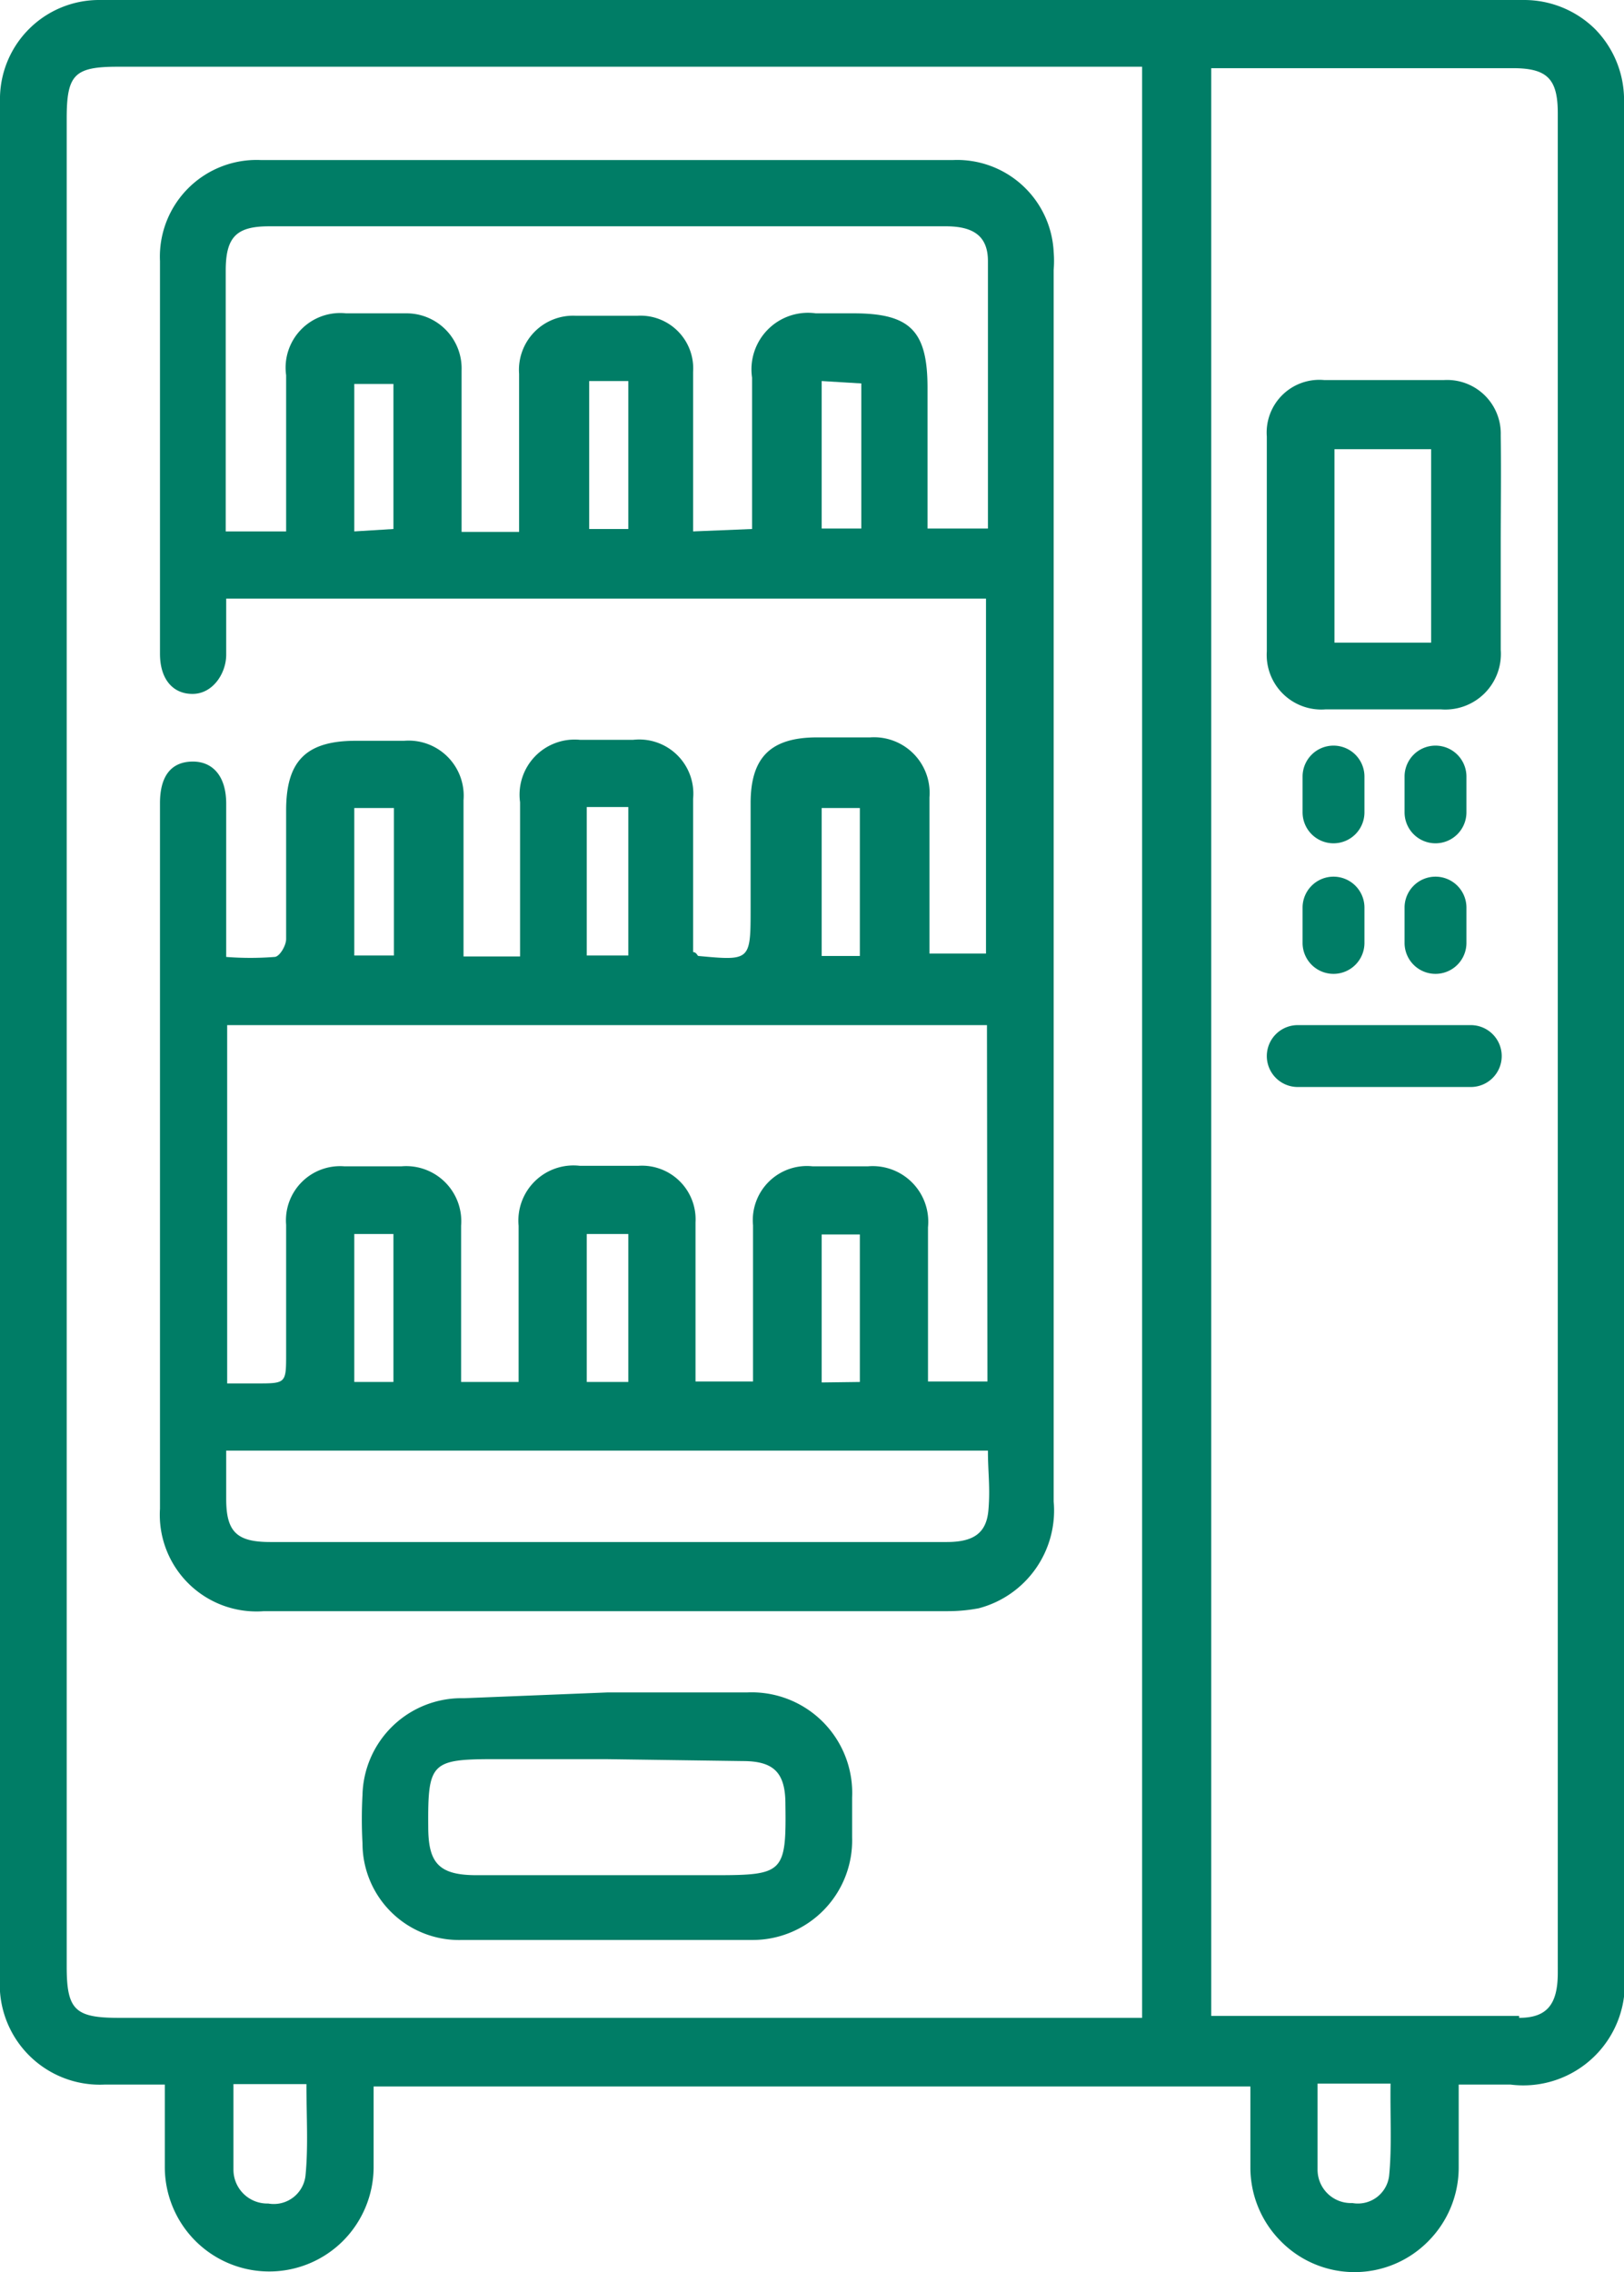
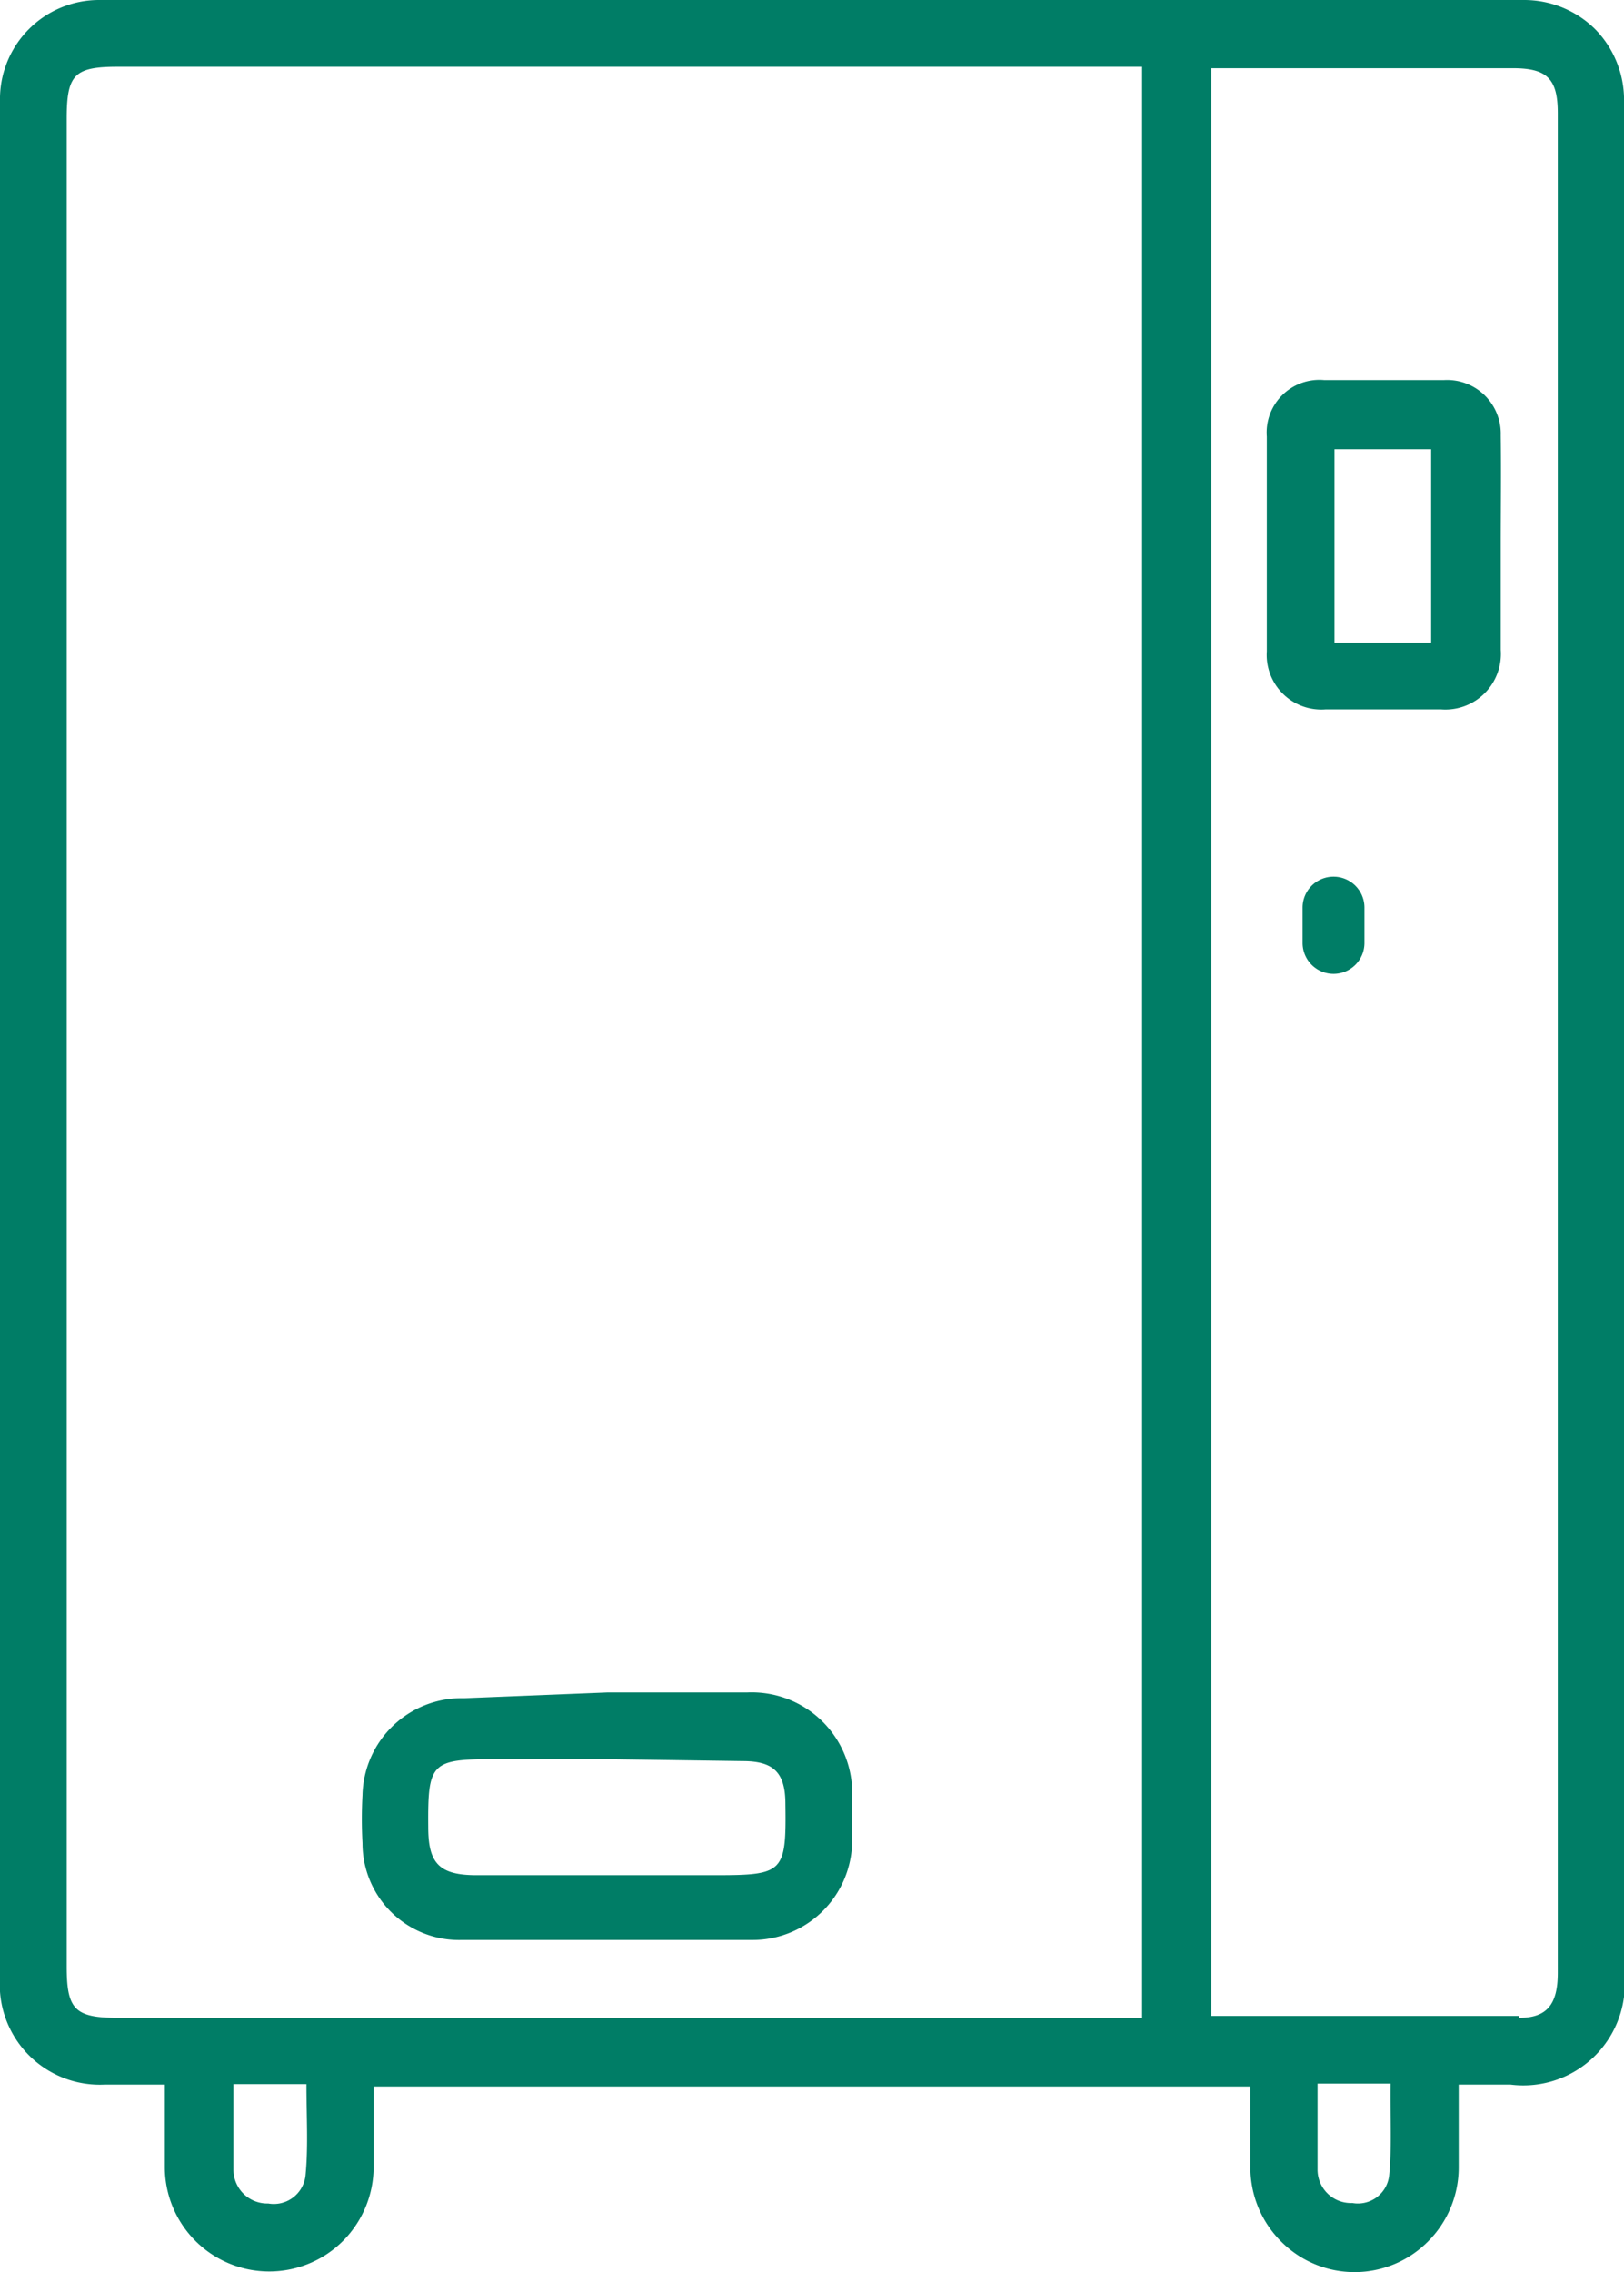
<svg xmlns="http://www.w3.org/2000/svg" id="Layer_1" data-name="Layer 1" viewBox="0 0 33.6 46.99">
  <defs>
    <style>.cls-1{fill:#007d66;}</style>
  </defs>
  <path class="cls-1" d="M33.6,2.19V2A2.09,2.09,0,0,0,33,.6,2.09,2.09,0,0,0,31.55,0H2.05A2.05,2.05,0,0,0,0,2a1.69,1.69,0,0,0,0,.23V40.9a2.07,2.07,0,0,0,2.17,2.21H3.41v1.72a2.16,2.16,0,0,0,3.68,1.52,2.17,2.17,0,0,0,.64-1.52V43.15H25.87v1.68a2.16,2.16,0,0,0,.63,1.52,2.14,2.14,0,0,0,3.05,0,2.16,2.16,0,0,0,.63-1.52V43.11h1.07a2.1,2.1,0,0,0,2.35-2.35V2.19ZM6.32,45a.66.66,0,0,1-.77.57.7.7,0,0,1-.72-.69c0-.58,0-1.15,0-1.78H6.34C6.34,43.77,6.38,44.41,6.32,45Zm17.31-36V41.73H2.45c-.9,0-1.07-.17-1.07-1.06V2.45c0-.91.16-1.07,1.06-1.07H23.63Zm5.11,36a.65.65,0,0,1-.76.56.69.69,0,0,1-.72-.69c0-.57,0-1.15,0-1.78h1.51C28.76,43.77,28.8,44.41,28.74,45Zm2.69-3.31c-2.06,0-4.13,0-6.19,0l-.18,0V1.41l.41,0H31.3c.71,0,.93.22.93.93V40.8C32.23,41.46,32,41.73,31.43,41.73Z" />
-   <path class="cls-1" d="M4.68,19.79a6.41,6.41,0,0,0,1,0c.1,0,.24-.23.24-.37,0-.88,0-1.77,0-2.66,0-1,.39-1.44,1.44-1.44.32,0,.64,0,1,0a1.14,1.14,0,0,1,1.23,1.23c0,.92,0,1.84,0,2.75v.48h1.17c0-.14,0-.29,0-.43,0-.92,0-1.84,0-2.76A1.14,1.14,0,0,1,12,15.3c.37,0,.74,0,1.1,0a1.12,1.12,0,0,1,1.24,1.22c0,.9,0,1.8,0,2.7v.47c.07,0,.09.08.11.08,1.08.1,1.08.1,1.08-1,0-.72,0-1.44,0-2.16,0-.94.41-1.35,1.34-1.36H18a1.15,1.15,0,0,1,1.23,1.24c0,.92,0,1.83,0,2.75v.48H20.4V12.38H4.68c0,.4,0,.78,0,1.16s-.27.8-.68.81-.69-.29-.69-.83q0-4,0-8.12A2,2,0,0,1,5.4,3.31q7.15,0,14.31,0a2,2,0,0,1,2.09,1.9,2.3,2.3,0,0,1,0,.37V31.05a2.09,2.09,0,0,1-1.55,2.21,3.39,3.39,0,0,1-.64.06H5.46A2,2,0,0,1,3.31,31.2q0-7.29,0-14.59c0-.56.23-.85.66-.86s.71.3.71.87ZM20.42,21.2H4.7v7.41h.61c.61,0,.61,0,.61-.62,0-.89,0-1.78,0-2.66a1.12,1.12,0,0,1,1.2-1.21c.4,0,.8,0,1.19,0a1.14,1.14,0,0,1,1.23,1.23c0,.77,0,1.53,0,2.29v.94h1.19V28.1c0-.92,0-1.84,0-2.75A1.14,1.14,0,0,1,12,24.11h1.2a1.11,1.11,0,0,1,1.19,1.17c0,.9,0,1.81,0,2.71v.58h1.19v-.52c0-.9,0-1.81,0-2.71a1.12,1.12,0,0,1,1.23-1.22c.38,0,.76,0,1.15,0a1.15,1.15,0,0,1,1.24,1.26v3.19h1.23ZM15.56,10.94v-.52c0-.87,0-1.74,0-2.61a1.17,1.17,0,0,1,1.32-1.33c.26,0,.52,0,.78,0,1.17,0,1.53.36,1.53,1.54v2.91h1.25c0-1.87,0-3.7,0-5.53,0-.51-.29-.72-.87-.72h-14c-.68,0-.9.22-.9.92v5c0,.13,0,.26,0,.39H5.92v-.53c0-.9,0-1.8,0-2.7A1.13,1.13,0,0,1,7.16,6.48c.41,0,.83,0,1.24,0A1.14,1.14,0,0,1,9.55,7.66c0,.61,0,1.22,0,1.83V11h1.19v-.47c0-.94,0-1.87,0-2.8a1.12,1.12,0,0,1,1.17-1.2c.42,0,.85,0,1.28,0a1.09,1.09,0,0,1,1.15,1.16c0,.73,0,1.46,0,2.2v1.1ZM20.44,30H4.68v1c0,.68.22.89.91.89h14c.56,0,.82-.19.86-.66S20.44,30.46,20.44,30ZM17.79,19.77V16.71H17v3.06ZM7.33,28.58h.81V25.52H7.33Zm10.46,0V25.53H17v3.06ZM8.15,19.76V16.71H7.33v3.05ZM17,7.88v3.05h.82v-3ZM8.14,10.94v-3H7.33v3.05Zm4,5.75v3.07H13V16.69Zm0,8.83v3.06H13V25.52ZM13,10.94V7.88h-.81v3.06Z" />
  <path class="cls-1" d="M12.58,35h2.89a2.08,2.08,0,0,1,2.16,2.17V38a2.06,2.06,0,0,1-2.07,2.12q-3,0-6,0a2,2,0,0,1-2.06-2,9.2,9.2,0,0,1,0-1,2.05,2.05,0,0,1,2.1-2Zm-.05,1.38H10.24c-1.32,0-1.39.07-1.38,1.4,0,.75.22,1,1,1H14.8c1.41,0,1.47-.05,1.45-1.47,0-.65-.24-.89-.88-.89Z" />
  <path class="cls-1" d="M31.05,11.29c0,.72,0,1.43,0,2.15a1.15,1.15,0,0,1-1.24,1.23H27.43a1.13,1.13,0,0,1-1.22-1.2q0-2.22,0-4.44A1.09,1.09,0,0,1,27.4,7.86c.83,0,1.65,0,2.47,0A1.11,1.11,0,0,1,31.05,9C31.06,9.79,31.05,10.54,31.05,11.29Zm-3.44,2h2v-4h-2Z" />
-   <path class="cls-1" d="M27.59,15.42h0a.64.64,0,0,0-.64.63v.75a.64.64,0,0,0,.64.64h0a.64.64,0,0,0,.64-.64v-.75A.64.64,0,0,0,27.59,15.42Z" />
-   <path class="cls-1" d="M29.7,15.42h0a.64.64,0,0,0-.64.63v.75a.64.64,0,0,0,.64.64h0a.64.64,0,0,0,.64-.64v-.75A.64.64,0,0,0,29.7,15.42Z" />
  <path class="cls-1" d="M27.59,18.13h0a.64.64,0,0,0-.64.63v.75a.64.64,0,0,0,.64.63h0a.64.64,0,0,0,.64-.63v-.75A.64.64,0,0,0,27.59,18.13Z" />
-   <path class="cls-1" d="M29.7,18.13h0a.64.64,0,0,0-.64.63v.75a.64.64,0,0,0,.64.63h0a.64.64,0,0,0,.64-.63v-.75A.64.64,0,0,0,29.7,18.13Z" />
-   <path class="cls-1" d="M26.21,21.84h0a.64.64,0,0,0,.64.64h3.58a.64.64,0,0,0,.64-.64h0a.64.64,0,0,0-.64-.64H26.85A.64.64,0,0,0,26.21,21.84Z" />
</svg>